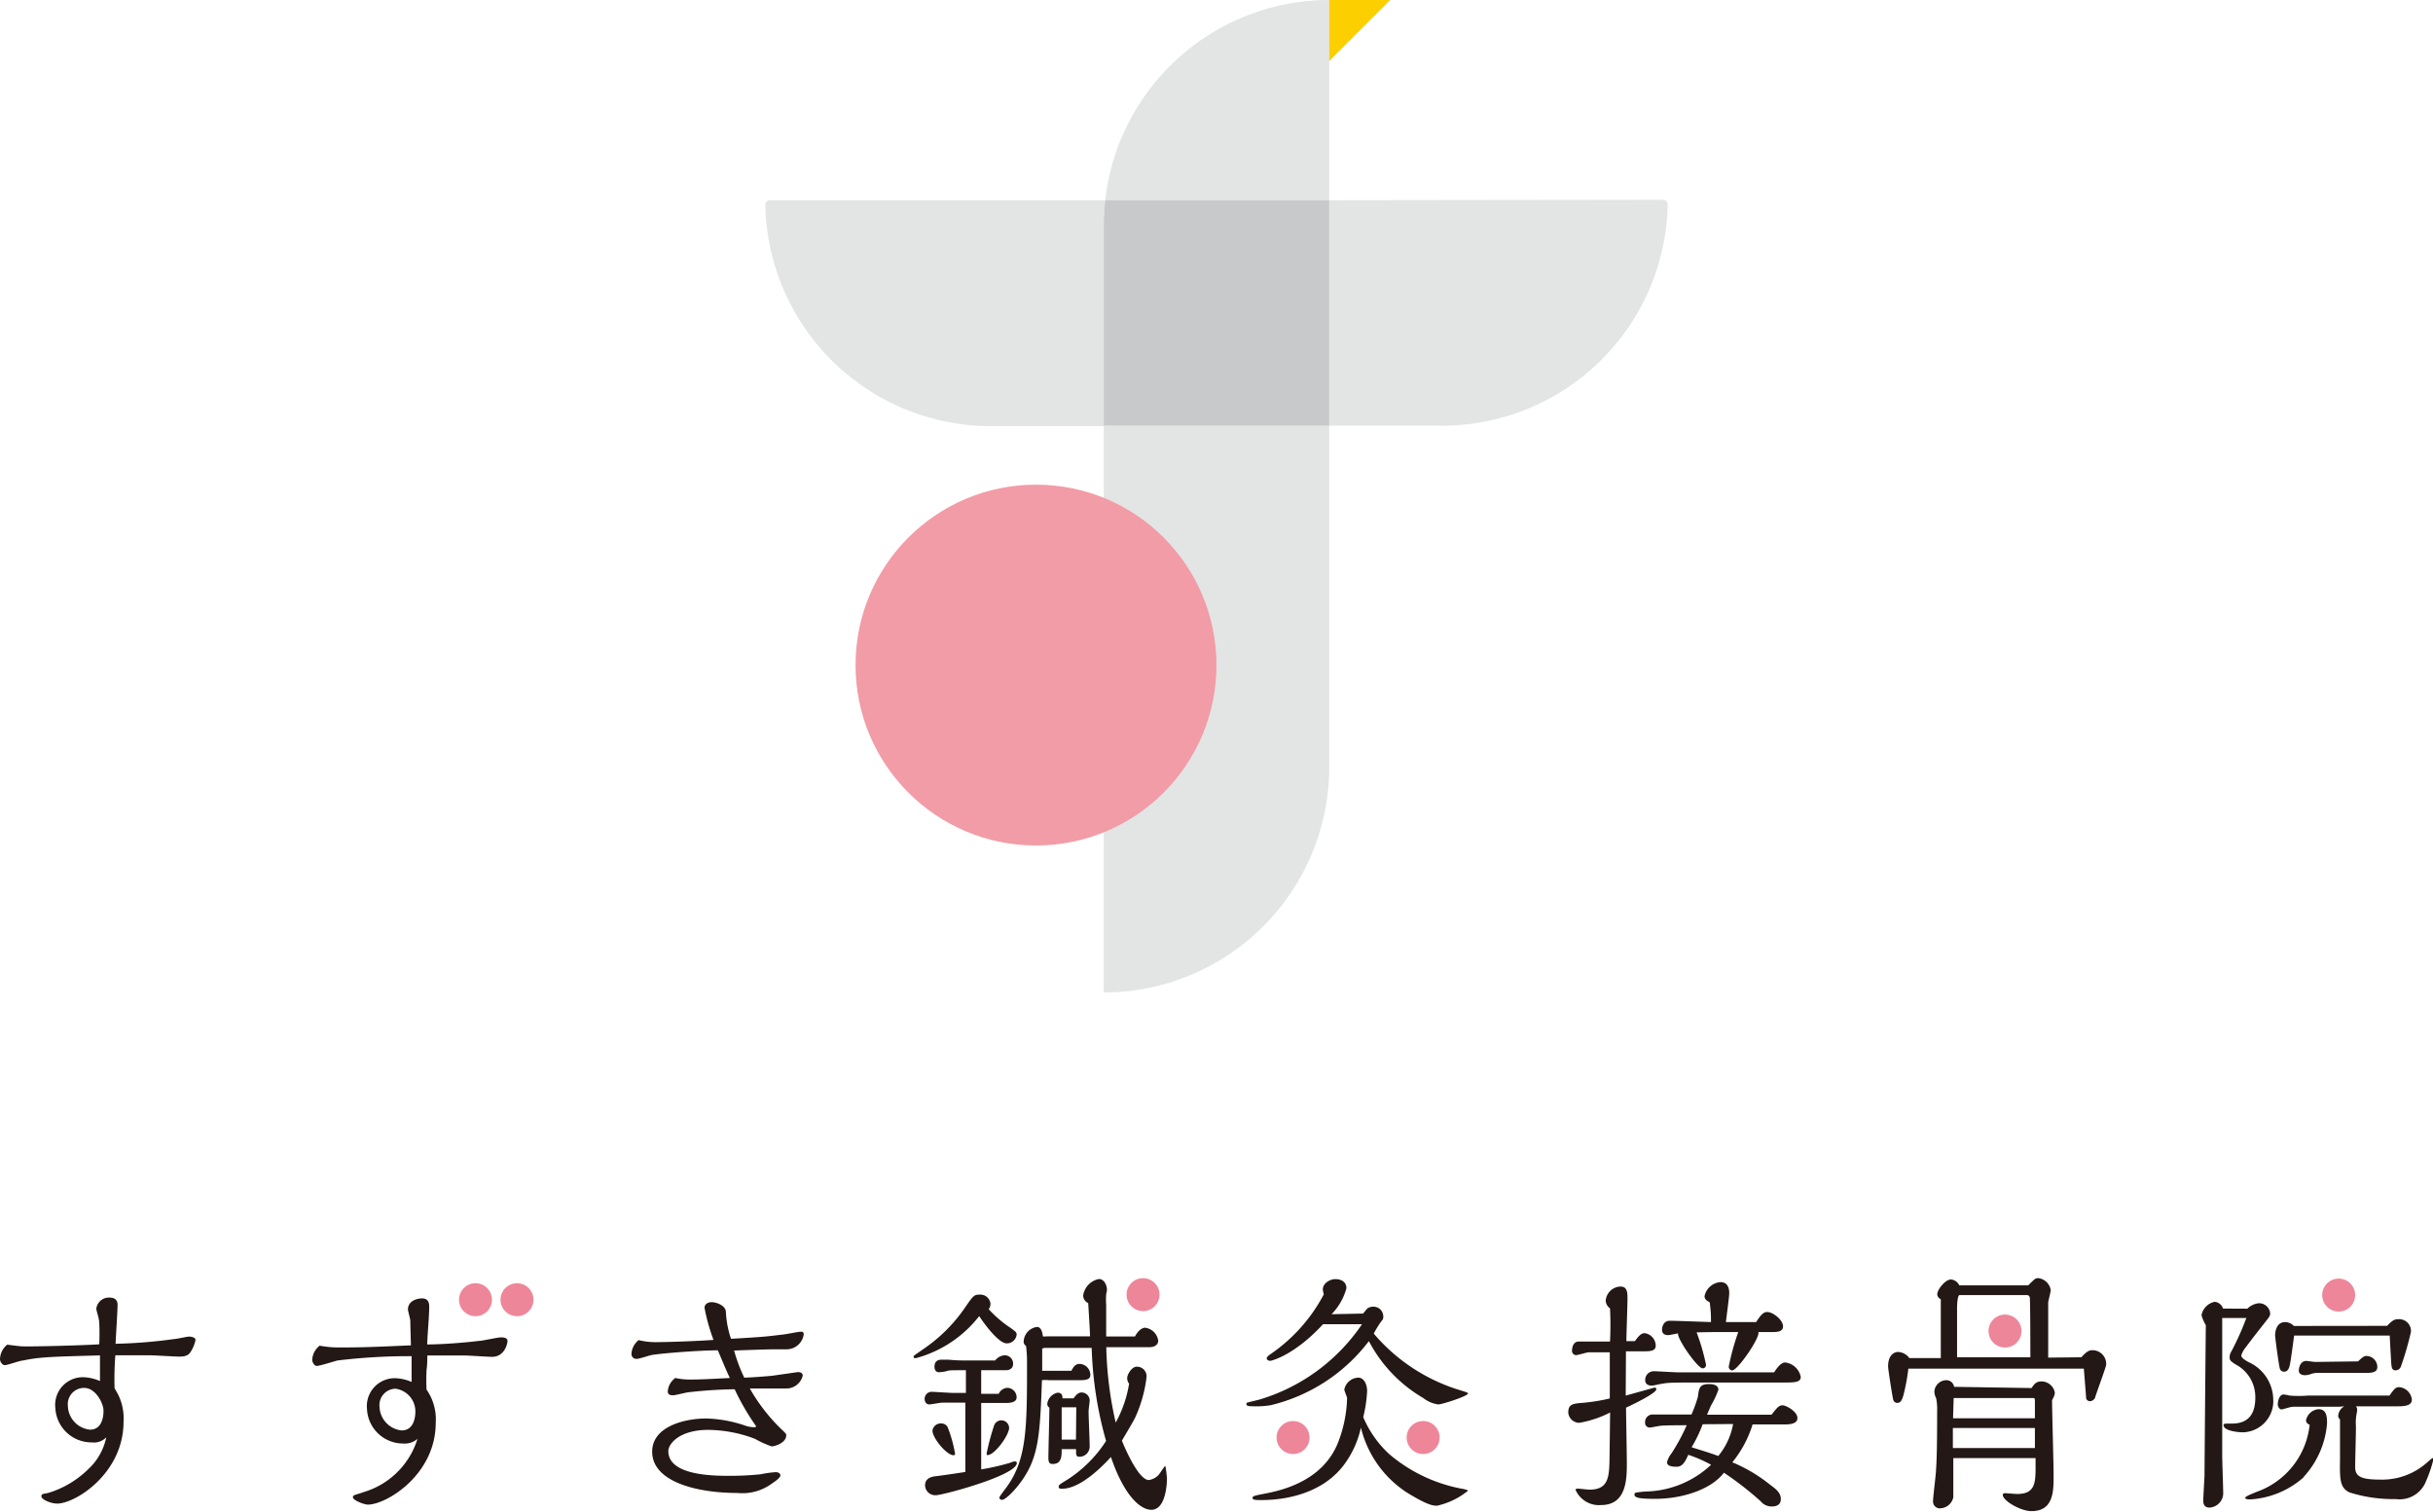
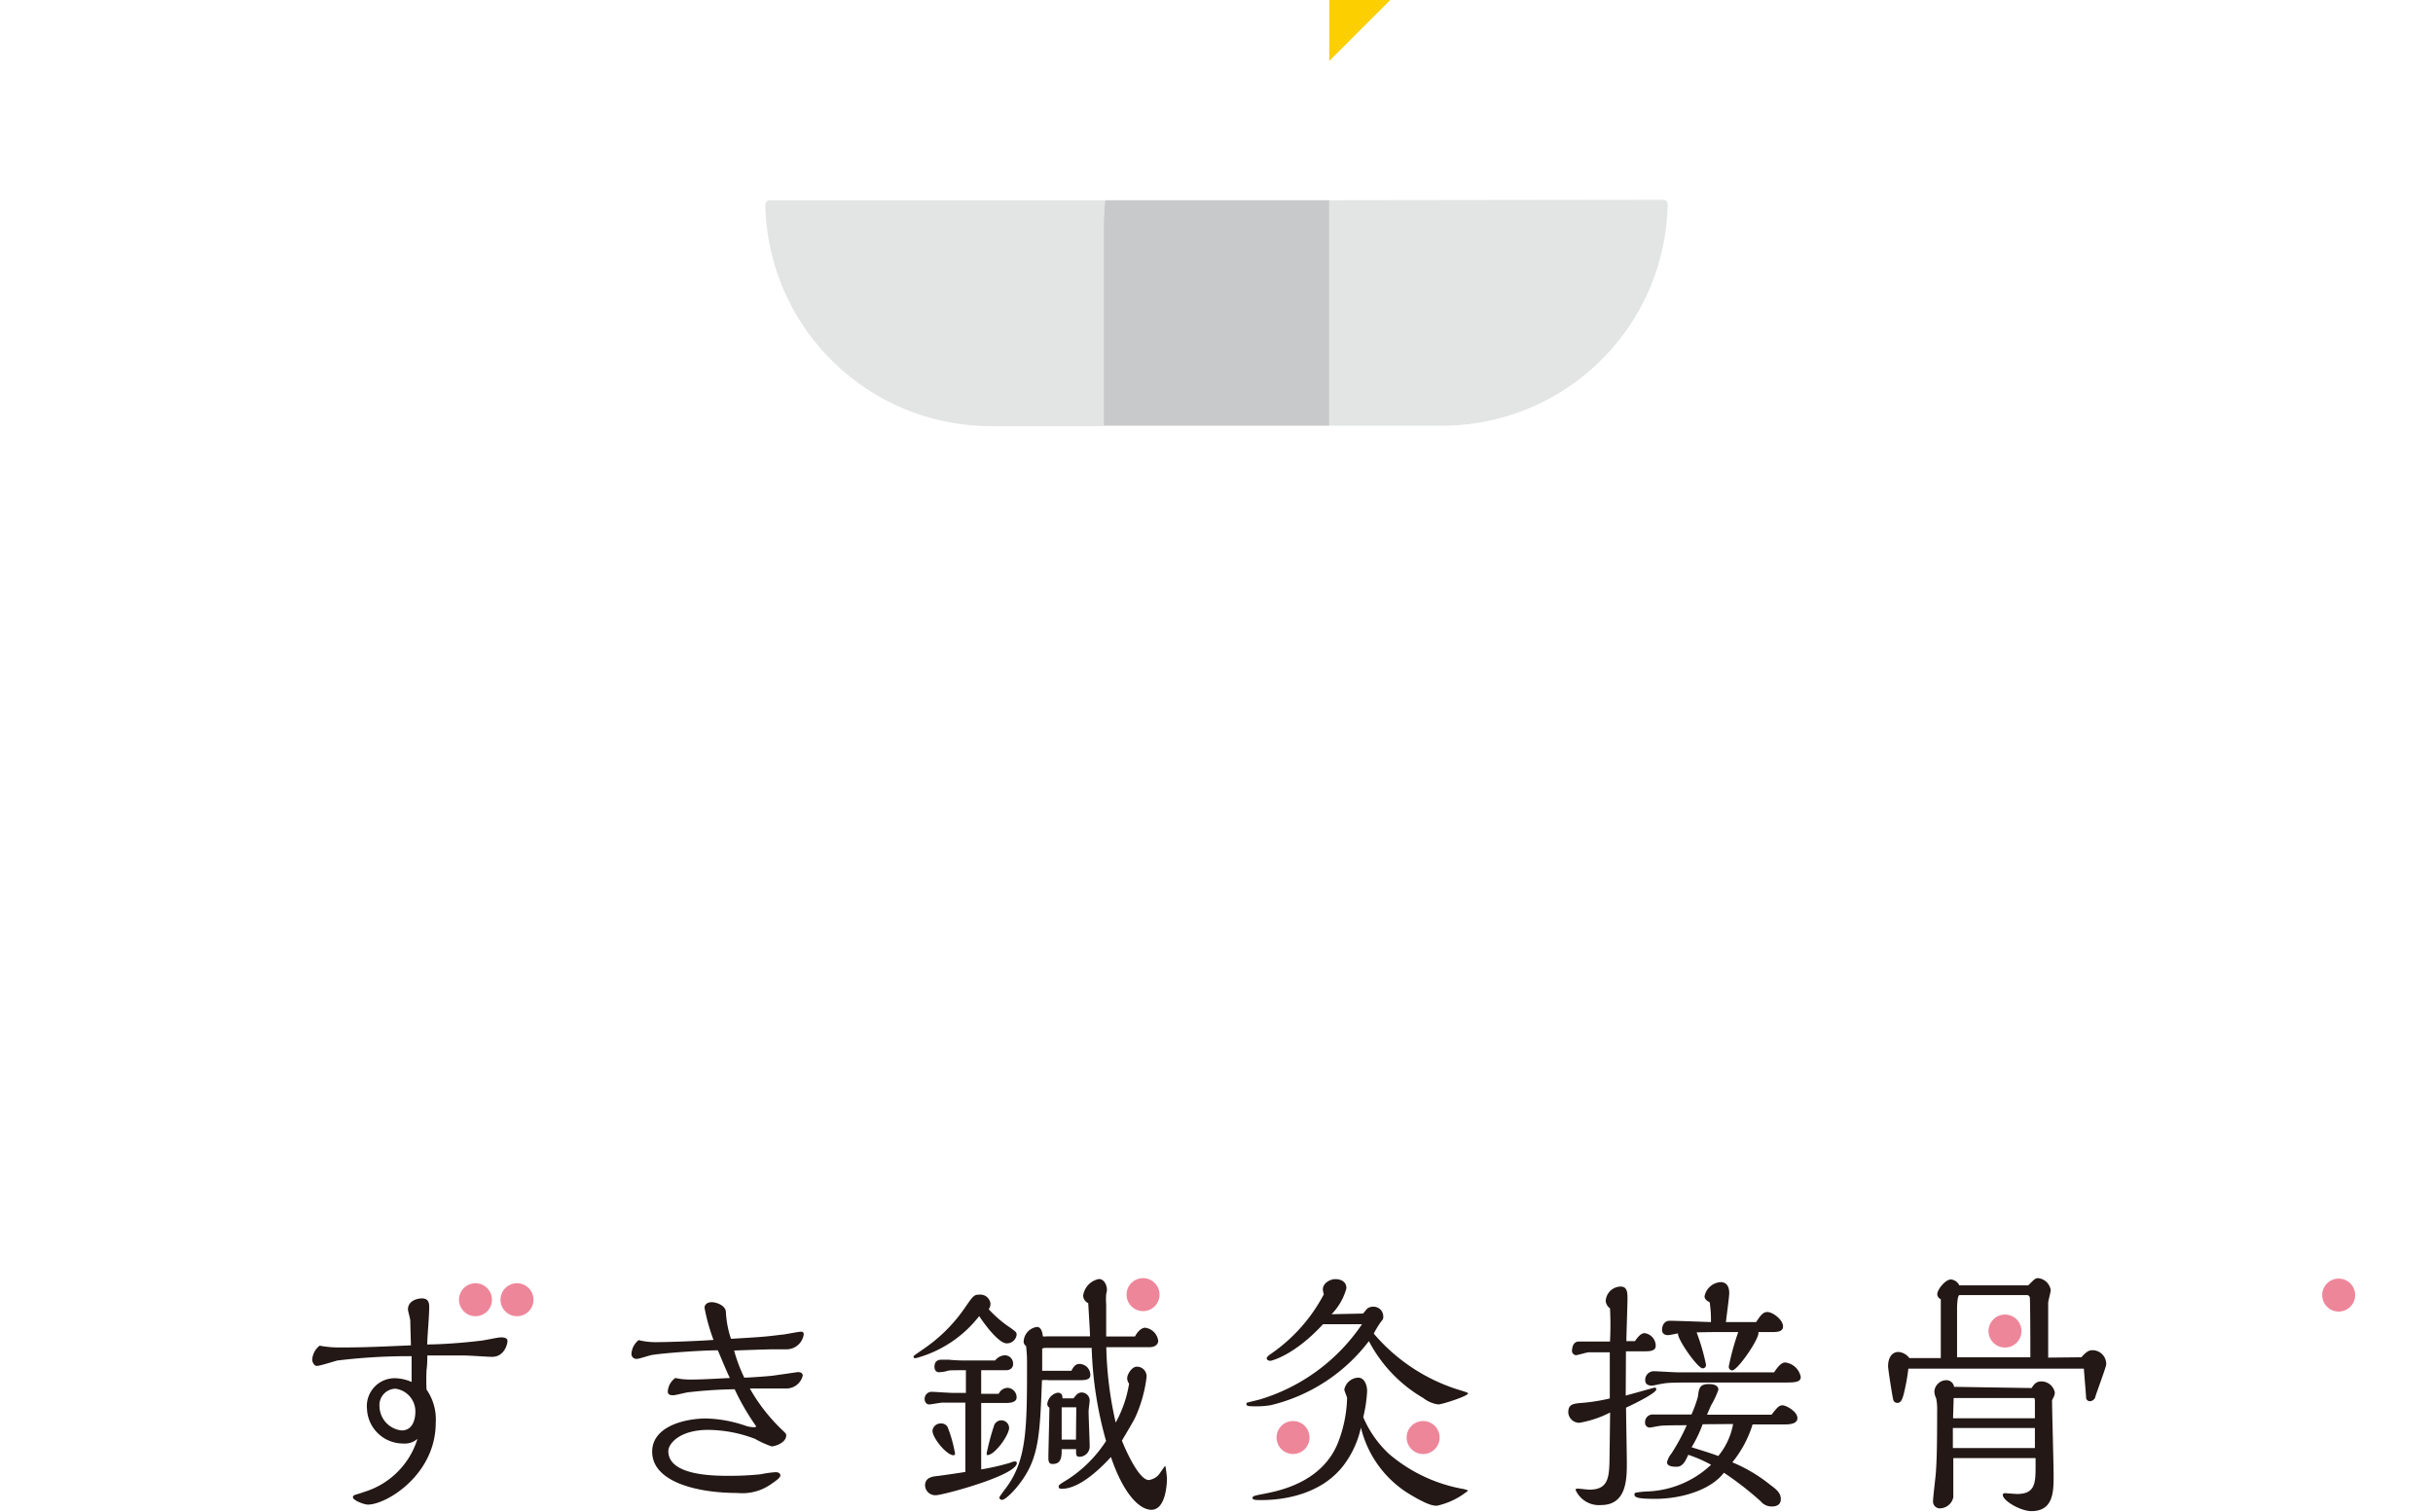
<svg xmlns="http://www.w3.org/2000/svg" viewBox="0 0 219.77 136.57">
  <defs>
    <style>.cls-1{fill:#e3e4e4;}.cls-2{fill:#c8c9ca;}.cls-3{fill:#f19ca6;}.cls-4{fill:#fccf00;}.cls-5{fill:#231815;}.cls-6{fill:#ee869a;}</style>
  </defs>
  <g id="レイヤー_2" data-name="レイヤー 2">
    <g id="menu">
      <path class="cls-1" d="M99.83,18.09H69.53a.4.4,0,0,0-.4.41,20.38,20.38,0,0,0,20.38,20H99.7V20.38A21.51,21.51,0,0,1,99.83,18.09Z" />
      <path class="cls-1" d="M120.07,18.09V38.46h10.19a20.38,20.38,0,0,0,20.38-20,.41.41,0,0,0-.41-.41Z" />
-       <path class="cls-1" d="M120.07,0A20.38,20.38,0,0,0,99.83,18.09h20.24Z" />
-       <path class="cls-1" d="M99.7,89.67a20.38,20.38,0,0,0,20.37-20.38V38.46H99.7Z" />
      <path class="cls-2" d="M99.83,18.09a21.51,21.51,0,0,0-.13,2.29V38.46h20.37V18.09Z" />
-       <circle class="cls-3" cx="93.58" cy="60.09" r="16.3" />
      <polygon class="cls-4" points="120.07 5.51 120.07 0 125.58 0 120.07 5.51" />
      <path class="cls-5" d="M188,122.63c.39-.41.62-.64,1-.64a1.24,1.24,0,0,1,1.25,1.29c0,.23-1,2.87-1,3a.55.55,0,0,1-.46.32.35.35,0,0,1-.35-.26c0-.11-.19-2.45-.21-2.68l-15.85,0a17.83,17.83,0,0,1-.35,2c-.19.88-.35,1.09-.65,1.09a.37.37,0,0,1-.37-.3c-.07-.26-.46-2.71-.46-3,0-.95.48-1.3.92-1.3a1.35,1.35,0,0,1,1,.55h2.84v-5.32a.5.5,0,0,1-.32-.44c0-.44.74-1.34,1.23-1.34a.92.92,0,0,1,.76.53h6.23c.6-.6.65-.65.9-.65a1.29,1.29,0,0,1,1.13,1.07c0,.16-.2.92-.23,1.11v5Zm-4.49,2.78c.21-.32.39-.6.9-.6a1.24,1.24,0,0,1,1.2,1,1,1,0,0,1-.13.46l-.12.24c0,1,.14,5.76.14,6.82,0,1.39,0,3.2-2,3.2-1,0-2.59-.95-2.59-1.46,0-.16.14-.16.23-.16s.9.07,1.07.07c1.62,0,1.66-1,1.66-2.46v-.78h-7.43c0,.39,0,3.28,0,3.54a1.26,1.26,0,0,1-1.22,1,.61.61,0,0,1-.61-.65c0-.37.24-2.24.26-2.66.07-1,.11-2.2.11-5.49a5,5,0,0,0-.09-1.15,1.41,1.41,0,0,1-.16-.63,1.1,1.1,0,0,1,1.06-1,.7.7,0,0,1,.72.6Zm.3,2.73c0-.21,0-1.25,0-1.48s0-.35-.14-.35h-7.2c0,.26-.05,1.56-.05,1.83Zm0,2.69,0-1.81h-7.41v1.81Zm-.41-8.2s0-5-.05-5.39a.26.26,0,0,0-.26-.23h-6.08c-.21,0-.23,1-.23,1.2v4.42Z" />
-       <path class="cls-5" d="M203,118.24a1.74,1.74,0,0,1,1-.49,1,1,0,0,1,1.06.9c0,.26-.07.33-.6,1s-1.09,1.39-1.62,2.1a2.16,2.16,0,0,0-.39.72c0,.26.6.56.67.6a3.77,3.77,0,0,1,2.22,3.34,2.82,2.82,0,0,1-2.73,3c-.49,0-1.76-.14-1.76-.65,0-.14.07-.14.76-.14,1.6,0,2.11-1,2.11-2.36a3.32,3.32,0,0,0-1.81-3c-.41-.28-.51-.35-.51-.62a1,1,0,0,1,.17-.56,25.62,25.62,0,0,0,1.34-3h-2.18c0,.3,0,1.81,0,2.16v10.32c0,.48.09,2.87.09,3.4a1.31,1.31,0,0,1-1.22,1.25c-.3,0-.58-.11-.58-.62,0-.31.09-1.86.11-2.2,0-.79.1-12,.12-13.66a3.77,3.77,0,0,1-.39-.9,1.52,1.52,0,0,1,1.18-1.21.86.86,0,0,1,.76.61Zm5.09,15.23a8,8,0,0,1-4.79,2c-.19,0-.49,0-.49-.14s.63-.37,1-.53a7.23,7.23,0,0,0,4.82-6.09c-.12,0-.33-.16-.33-.39a1.26,1.26,0,0,1,1.14-1c.74,0,.76.74.76,1.29A8.1,8.1,0,0,1,208.06,133.47Zm7.54-13.68c.54-.6.79-.6,1-.6a1.07,1.07,0,0,1,1.15,1.13,27.24,27.24,0,0,1-.9,3.12.52.52,0,0,1-.49.37c-.3,0-.34-.23-.37-.43s-.14-2.27-.16-2.71h-8.63c-.07.39-.3,2.4-.44,2.84-.05.12-.14.42-.46.42a.38.38,0,0,1-.4-.3c-.09-.33-.42-2.71-.42-3s.1-1.18.91-1.18a1.13,1.13,0,0,1,.78.35Zm-4.35,7.31c-2.24,0-3.93,0-4.16,0s-.88.24-1.05.24-.32-.26-.32-.44c0-.33.14-.91.53-.91a3.76,3.76,0,0,1,.53.1,10.33,10.33,0,0,0,1.67,0c1.53,0,5.58,0,7.36,0,.46-.65.56-.76.9-.76a1.26,1.26,0,0,1,1.12,1.13c0,.6-.81.6-1.39.6l-3.66,0a.49.49,0,0,1,.11.35,2.38,2.38,0,0,1-.06.37,4.5,4.5,0,0,0-.05,1.11c0,.53-.07,3.08-.07,3.66,0,.81.46,1.13,2.2,1.13a6.1,6.1,0,0,0,4.28-1.53c.14-.11.44-.41.53-.41s.05.09.05.14a11.58,11.58,0,0,1-.65,1.92,2.56,2.56,0,0,1-2.75,1.64,13,13,0,0,1-4.17-.6c-.88-.42-.88-1.18-.86-2.94,0-3.1,0-3.47,0-3.66a.39.39,0,0,1-.16-.35,1.06,1.06,0,0,1,.55-.83ZM213,123c.35-.33.54-.49.74-.49a1,1,0,0,1,1,1c0,.49-.49.53-1,.53h-4.3a1.79,1.79,0,0,0-.74.12,1.81,1.81,0,0,1-.49.09c-.21,0-.56-.07-.56-.42s.19-.87.67-.87c.12,0,.68.09.81.09Z" />
      <circle class="cls-6" cx="211.25" cy="117.01" r="1.49" />
      <circle class="cls-6" cx="181.11" cy="120.26" r="1.49" />
-       <path class="cls-5" d="M8.93,119.24c0-.16-.23-.85-.23-1a1.14,1.14,0,0,1,1.23-1c.62,0,.69.44.69.62,0,.58-.16,3-.18,3.55a44.81,44.81,0,0,0,5.23-.42c.23,0,1.23-.23,1.41-.23s.58.07.58.3a3,3,0,0,1-.39,1c-.19.33-.4.51-1.07.51-.41,0-2.29-.12-2.68-.12l-3.1,0a27.83,27.83,0,0,0-.07,3,4.82,4.82,0,0,1,.81,3c0,4.67-4.35,7.4-6,7.4-.56,0-1.42-.37-1.42-.65s.21-.2.7-.34a8.72,8.72,0,0,0,3.52-2.11,5.41,5.41,0,0,0,1.64-2.89,1.53,1.53,0,0,1-1.3.46A3.27,3.27,0,0,1,5,127.23a2.5,2.5,0,0,1,2.48-2.8,4,4,0,0,1,1.55.35c0-.51,0-1.86,0-2.32-4.37.12-5.42.14-6.94.46-.28,0-1.39.42-1.65.42S0,123,0,122.81a1.74,1.74,0,0,1,.65-1.32c.53.07,1.23.16,1.5.16,1.74,0,5.07-.09,6.81-.19C9,121.16,9,119.4,8.93,119.24ZM7.62,125.4A1.46,1.46,0,0,0,6.13,127a2.22,2.22,0,0,0,2,2.17c1,0,1.22-1,1.22-1.71S8.61,125.4,7.62,125.4Z" />
      <path class="cls-5" d="M37.06,119.31c0-.16-.21-.85-.21-1,0-.72.72-1,1.28-1s.64.42.64.72c0,1-.16,2.5-.18,3.44,1.34,0,3.38-.16,4.67-.32.31,0,1.67-.32,2-.32.12,0,.58,0,.58.32s-.3,1.44-1.39,1.44c-.37,0-2.08-.12-2.43-.12s-3,0-3.42,0c0,.17,0,.88-.07,1.3a17.55,17.55,0,0,0,0,1.78,4.7,4.7,0,0,1,.83,3c0,4.68-4.44,7.39-6.13,7.39-.37,0-1.35-.4-1.35-.65s.17-.19,1-.49A7.24,7.24,0,0,0,37.71,130a1.73,1.73,0,0,1-1.3.42,3.26,3.26,0,0,1-3.26-3.12,2.52,2.52,0,0,1,2.48-2.78,3.94,3.94,0,0,1,1.55.34c0-1,0-2.17,0-2.33a53.8,53.8,0,0,0-6.69.39c-.3.07-1.59.49-1.87.49s-.42-.42-.42-.54a1.76,1.76,0,0,1,.67-1.29,9.28,9.28,0,0,0,2,.16c1.23,0,2.13,0,6.25-.19C37.11,121.35,37.06,119.48,37.06,119.31Zm-1.34,6.16a1.48,1.48,0,0,0-1.44,1.62,2.23,2.23,0,0,0,2,2.15c1,0,1.24-1,1.24-1.71A2.07,2.07,0,0,0,35.72,125.47Z" />
      <path class="cls-5" d="M64.84,122c-1.39,0-4.44.21-5.81.4-.23,0-1.25.37-1.48.37a.44.44,0,0,1-.51-.47,1.7,1.7,0,0,1,.65-1.22,6.48,6.48,0,0,0,1.76.18c1,0,3.86-.11,5-.2a17.2,17.2,0,0,1-.81-2.9c0-.3.26-.51.65-.51s1.25.28,1.28.88a8.81,8.81,0,0,0,.46,2.43c3.19-.18,3.4-.23,4.54-.37.27,0,1.5-.27,1.78-.27.11,0,.25,0,.25.25a1.57,1.57,0,0,1-1.5,1.34l-1.23,0c-.55,0-3,.09-3.56.11a14.24,14.24,0,0,0,.92,2.45c.4,0,2.22-.13,2.59-.18l2.23-.32c.11,0,.46,0,.46.32A1.52,1.52,0,0,1,71,125.45l-1,0-2.27,0a16.38,16.38,0,0,0,2.8,3.63c.44.42.49.46.49.6,0,.67-1,1-1.32,1A8.73,8.73,0,0,1,68.2,130a12.12,12.12,0,0,0-4.24-.81c-2.54,0-3.59,1.23-3.59,1.92,0,2.23,4.17,2.23,5.51,2.23a26.71,26.71,0,0,0,2.83-.14,9.94,9.94,0,0,1,1.34-.19c.21,0,.44.07.44.3s-.58.6-.88.81a4.49,4.49,0,0,1-3,.77c-3.65,0-7.7-1-7.7-3.73,0-2.31,3-3,4.86-3a11.71,11.71,0,0,1,3.56.65,2.52,2.52,0,0,0,.77.14c.13,0,.16,0,.2-.09a21.57,21.57,0,0,1-1.94-3.34,40.27,40.27,0,0,0-4.07.26c-.24,0-1.25.28-1.46.28s-.51,0-.51-.35A1.64,1.64,0,0,1,61,124.5a6,6,0,0,0,1.36.14c.63,0,.91,0,3.57-.14C65.67,124,65.05,122.48,64.84,122Z" />
      <circle class="cls-6" cx="42.95" cy="117.43" r="1.49" />
      <circle class="cls-6" cx="46.7" cy="117.43" r="1.49" />
      <path class="cls-5" d="M90.92,121.37c-.6,0-1.69-1.28-2.47-2.46a10.8,10.8,0,0,1-5.72,3.8c-.09,0-.21,0-.21-.12s.09-.14,1-.78a14.28,14.28,0,0,0,3.58-3.57c.81-1.18.88-1.27,1.37-1.27a.92.92,0,0,1,1,.83.89.89,0,0,1-.16.49A10.63,10.63,0,0,0,91.32,120c.46.35.51.37.51.6A.88.88,0,0,1,90.92,121.37Zm-6.36,13.72a.92.92,0,0,1-1-.88c0-.74.72-.81,1.09-.85.58-.07,2-.28,2.55-.37,0-.14,0-.79,0-1v-5.26h-.85c-.44,0-.91,0-1.25,0-.17,0-1,.16-1.18.16s-.4-.16-.4-.51a.64.64,0,0,1,.6-.63c.28,0,1.65.1,2,.1h1.13V123.8c-1.34,0-1.5,0-1.71.07s-.6.11-.74.11c-.3,0-.39-.3-.39-.46s0-.67.62-.67l.67,0a15.51,15.51,0,0,0,1.69.07l2.5,0a1.18,1.18,0,0,1,.86-.47.75.75,0,0,1,.76.81c0,.28-.21.54-.65.54H88.63v2.13h1.58a.93.93,0,0,1,.78-.54.86.86,0,0,1,.84.86c0,.39-.4.51-1,.51H88.63v6a21.05,21.05,0,0,0,2.62-.6,1.49,1.49,0,0,1,.39-.12c.07,0,.21,0,.21.14C91.85,133.31,85.14,135.09,84.56,135.09Zm1.57-3.61c-.62,0-1.9-1.55-1.9-2.22a.74.74,0,0,1,.79-.65.64.64,0,0,1,.58.33,12.35,12.35,0,0,1,.67,2.4S86.27,131.48,86.13,131.48Zm3.1,0c-.07,0-.11-.07-.11-.16a21.71,21.71,0,0,1,.69-2.57.7.7,0,0,1,1.34.34C91,129.91,89.79,131.46,89.23,131.46ZM104,136.41c-1,0-2.47-1.29-3.65-4.77-1.83,2-3.34,2.87-4.42,2.87-.12,0-.3,0-.3-.18s.09-.21.9-.72a11.64,11.64,0,0,0,3.38-3.42,34.36,34.36,0,0,1-1.3-8.41H94.44a.63.63,0,0,0-.3.07c0,.54,0,1.39,0,2l.41,0h2.23c.13-.25.32-.62.71-.62a1,1,0,0,1,1,1c0,.37-.32.47-.92.47H94.74a2.57,2.57,0,0,0-.62,0c-.17,4.56-.26,6.69-1.6,8.75-.76,1.18-1.71,2.06-2,2.06a.23.23,0,0,1-.25-.21c0-.09.67-.94.79-1.13,1.71-2.48,1.71-5.37,1.71-11.16a11.09,11.09,0,0,0-.09-1.41.44.44,0,0,1-.21-.44,1.38,1.38,0,0,1,1.2-1.27c.35,0,.49.42.53.85a1.2,1.2,0,0,0,.35,0h3.91c0-.44-.14-2.57-.16-3a.78.78,0,0,1-.46-.68,1.77,1.77,0,0,1,1.43-1.5c.44,0,.72.51.72,1,0,.07-.07.33-.07.39a5.79,5.79,0,0,0,0,.91v2.89h2.6c.37-.69.76-.79.92-.79a1.36,1.36,0,0,1,1.18,1.18c0,.3-.25.58-.83.58H99.93a33.43,33.43,0,0,0,.85,6.81,10.85,10.85,0,0,0,1.21-3.52.77.77,0,0,1-.17-.53c0-.28.4-1,.86-1a.87.87,0,0,1,.88,1,12.26,12.26,0,0,1-1,3.55c-.14.32-.9,1.59-1.22,2.13.3.76,1.52,3.56,2.43,3.56a1.48,1.48,0,0,0,.88-.46c.11-.12.55-.81.6-.81s.16,1,.16,1.15S105.39,136.41,104,136.41Zm-6.45-4.79c-.37,0-.35-.16-.35-.69H95.9c0,.64,0,1.34-.81,1.34-.26,0-.39-.09-.39-.56,0-.65.09-3.82.09-4.53a.39.39,0,0,1-.19-.35,1.18,1.18,0,0,1,.93-1c.44,0,.44.32.44.51h1c.25-.32.41-.53.74-.53a.73.73,0,0,1,.72.72c0,.13-.1.8-.1,1,0,.44.1,2.64.1,3.14A.93.93,0,0,1,97.5,131.62Zm-.33-4.47H95.9c0,.37,0,.74,0,1v1.92h1.29Z" />
      <path class="cls-5" d="M123.12,118.68c.07-.07.32-.39.39-.46a.93.93,0,0,1,.56-.16.88.88,0,0,1,.88.88c0,.18,0,.25-.21.48a9.35,9.35,0,0,0-.65,1.07,16.5,16.5,0,0,0,7.43,5c.83.26,1.09.33,1.09.4,0,.25-2.36,1-2.69,1a2.77,2.77,0,0,1-1.36-.58,12.81,12.81,0,0,1-4.91-5.14,15.74,15.74,0,0,1-8.87,5.79,8.35,8.35,0,0,1-1.8.09c-.09,0-.39,0-.39-.18s.09-.14.18-.17.81-.2,1-.25a17.08,17.08,0,0,0,9.26-6.81h-3.52c-2.64,2.87-4.72,3.31-4.74,3.31-.17,0-.35-.07-.35-.23s.37-.39.44-.44a15,15,0,0,0,4.72-5.34,2.11,2.11,0,0,1-.09-.44c0-.56.64-.93,1.13-.93s1,.21,1,.83a5.43,5.43,0,0,1-1.34,2.34Zm2.38,12.71a14.11,14.11,0,0,0,6.57,3.12c.07,0,.54.12.54.17a6.72,6.72,0,0,1-2.8,1.36c-.33,0-.79,0-2.71-1.18a9.71,9.71,0,0,1-4.17-5.88,8.7,8.7,0,0,1-1.41,3.2c-2.36,3.35-6.8,3.35-7.64,3.35-.37,0-.74,0-.74-.18s.12-.21,1.11-.4c1.25-.25,5.19-1,6.62-4.63a11.84,11.84,0,0,0,.81-4c0-.11-.25-.65-.25-.78a1.34,1.34,0,0,1,1.25-1.07c.55,0,.81.63.81,1.23a12.39,12.39,0,0,1-.35,2.34A9.69,9.69,0,0,0,125.5,131.39Z" />
      <circle class="cls-6" cx="116.8" cy="129.88" r="1.49" />
      <circle class="cls-6" cx="128.55" cy="129.88" r="1.49" />
      <circle class="cls-6" cx="103.25" cy="116.97" r="1.49" />
      <path class="cls-5" d="M146.85,126.09c.28-.07,2.57-.72,2.62-.72a.14.14,0,0,1,.14.16c0,.33-2,1.32-2.73,1.65,0,.71.07,4.19.07,5,0,1.39,0,3.8-2.32,3.8a2.3,2.3,0,0,1-2.31-1.37c0-.11.11-.11.25-.11s.83.09,1,.09c1.78,0,1.8-1.2,1.82-3.08l.05-3.89a9.65,9.65,0,0,1-2.78.93,1,1,0,0,1-1-.93c0-.76.42-.81,1.37-.88a16.62,16.62,0,0,0,2.38-.39l0-4.17h-1.9c-.16,0-1,.26-1.16.26A.39.39,0,0,1,142,122s0-.79.6-.79l.83,0,2,0a29.56,29.56,0,0,0,0-3,.93.93,0,0,1-.39-.67,1.38,1.38,0,0,1,1.34-1.3c.6,0,.63.51.63,1.09s-.1,3.24-.1,3.84l.77,0c.27-.37.53-.72.88-.72a1.16,1.16,0,0,1,1,1.13c0,.4-.33.51-.93.51h-1.76Zm7.34,1.73,3.61,0c.56,0,1.23,0,2.22,0,.51-.65.67-.85,1-.85s1.34.57,1.34,1.15-.83.58-1.27.58l-2.78,0a10.17,10.17,0,0,1-1.83,3.42,13.91,13.91,0,0,1,3.38,2c.56.42,1,.74,1,1.32s-.48.67-.81.67a1.26,1.26,0,0,1-1-.46,28.93,28.93,0,0,0-3.33-2.59c-1.18,1.55-3.82,2.36-6.2,2.36-1.58,0-1.88-.12-1.88-.4,0-.07,0-.11.12-.16a8,8,0,0,1,1.09-.11,8.84,8.84,0,0,0,5.71-2.41,12.56,12.56,0,0,0-2.06-.9c-.3.67-.53,1.08-1.06,1.08-.23,0-.86,0-.86-.41a2,2,0,0,1,.4-.79,18.14,18.14,0,0,0,1.38-2.55c-.34,0-2,0-2.36.05-.13,0-.83.16-1,.16a.42.42,0,0,1-.4-.46.68.68,0,0,1,.63-.72l.56,0c.78,0,2.24,0,3,0a12.42,12.42,0,0,0,.58-1.6c.09-.76.14-1.15,1-1.15.41,0,.85.11.85.51a7.67,7.67,0,0,1-.67,1.43Zm7.08-4.72a1.63,1.63,0,0,1,1.39,1.3c0,.51-.58.51-1.55.51l-7.59,0c-1.83,0-2.85,0-3.24.09-.16,0-.9.19-1.07.19-.32,0-.6-.12-.6-.49a.78.78,0,0,1,.77-.81c.3,0,1.82.1,2.17.1,1.25,0,7.31,0,8.7,0C160.6,123.47,160.9,123.1,161.27,123.1Zm-1.64-4.56c.53,0,1.43.72,1.43,1.3s-.76.51-1.29.51l-4.21,0c-2,0-3.68.07-3.87.1s-.88.18-1,.18c-.33,0-.56-.14-.56-.49s.19-.81.7-.81,3.12.1,3.72.12c0-.63,0-.86-.11-1.78-.16-.1-.47-.23-.47-.56a1.59,1.59,0,0,1,1.44-1.27c.6,0,.79.46.79,1,0,.34-.26,2.2-.3,2.61l2.73,0C159,118.89,159.24,118.54,159.63,118.54Zm-5.83,5.09c-.44,0-2.23-2.53-2.23-3.13a.79.79,0,0,1,.86-.67.88.88,0,0,1,.85.62,19,19,0,0,1,.82,2.84A.3.3,0,0,1,153.8,123.63Zm0,5.05a11.86,11.86,0,0,1-1,2.08c1.51.47,2,.63,2.41.79a6.3,6.3,0,0,0,1.34-2.89Zm2.69-4.86a.33.33,0,0,1-.33-.37,22.08,22.08,0,0,1,.8-2.94,1,1,0,0,1,1-.74c.42,0,.88.25.88.7C158.78,121.16,156.94,123.82,156.46,123.82Z" />
    </g>
  </g>
</svg>